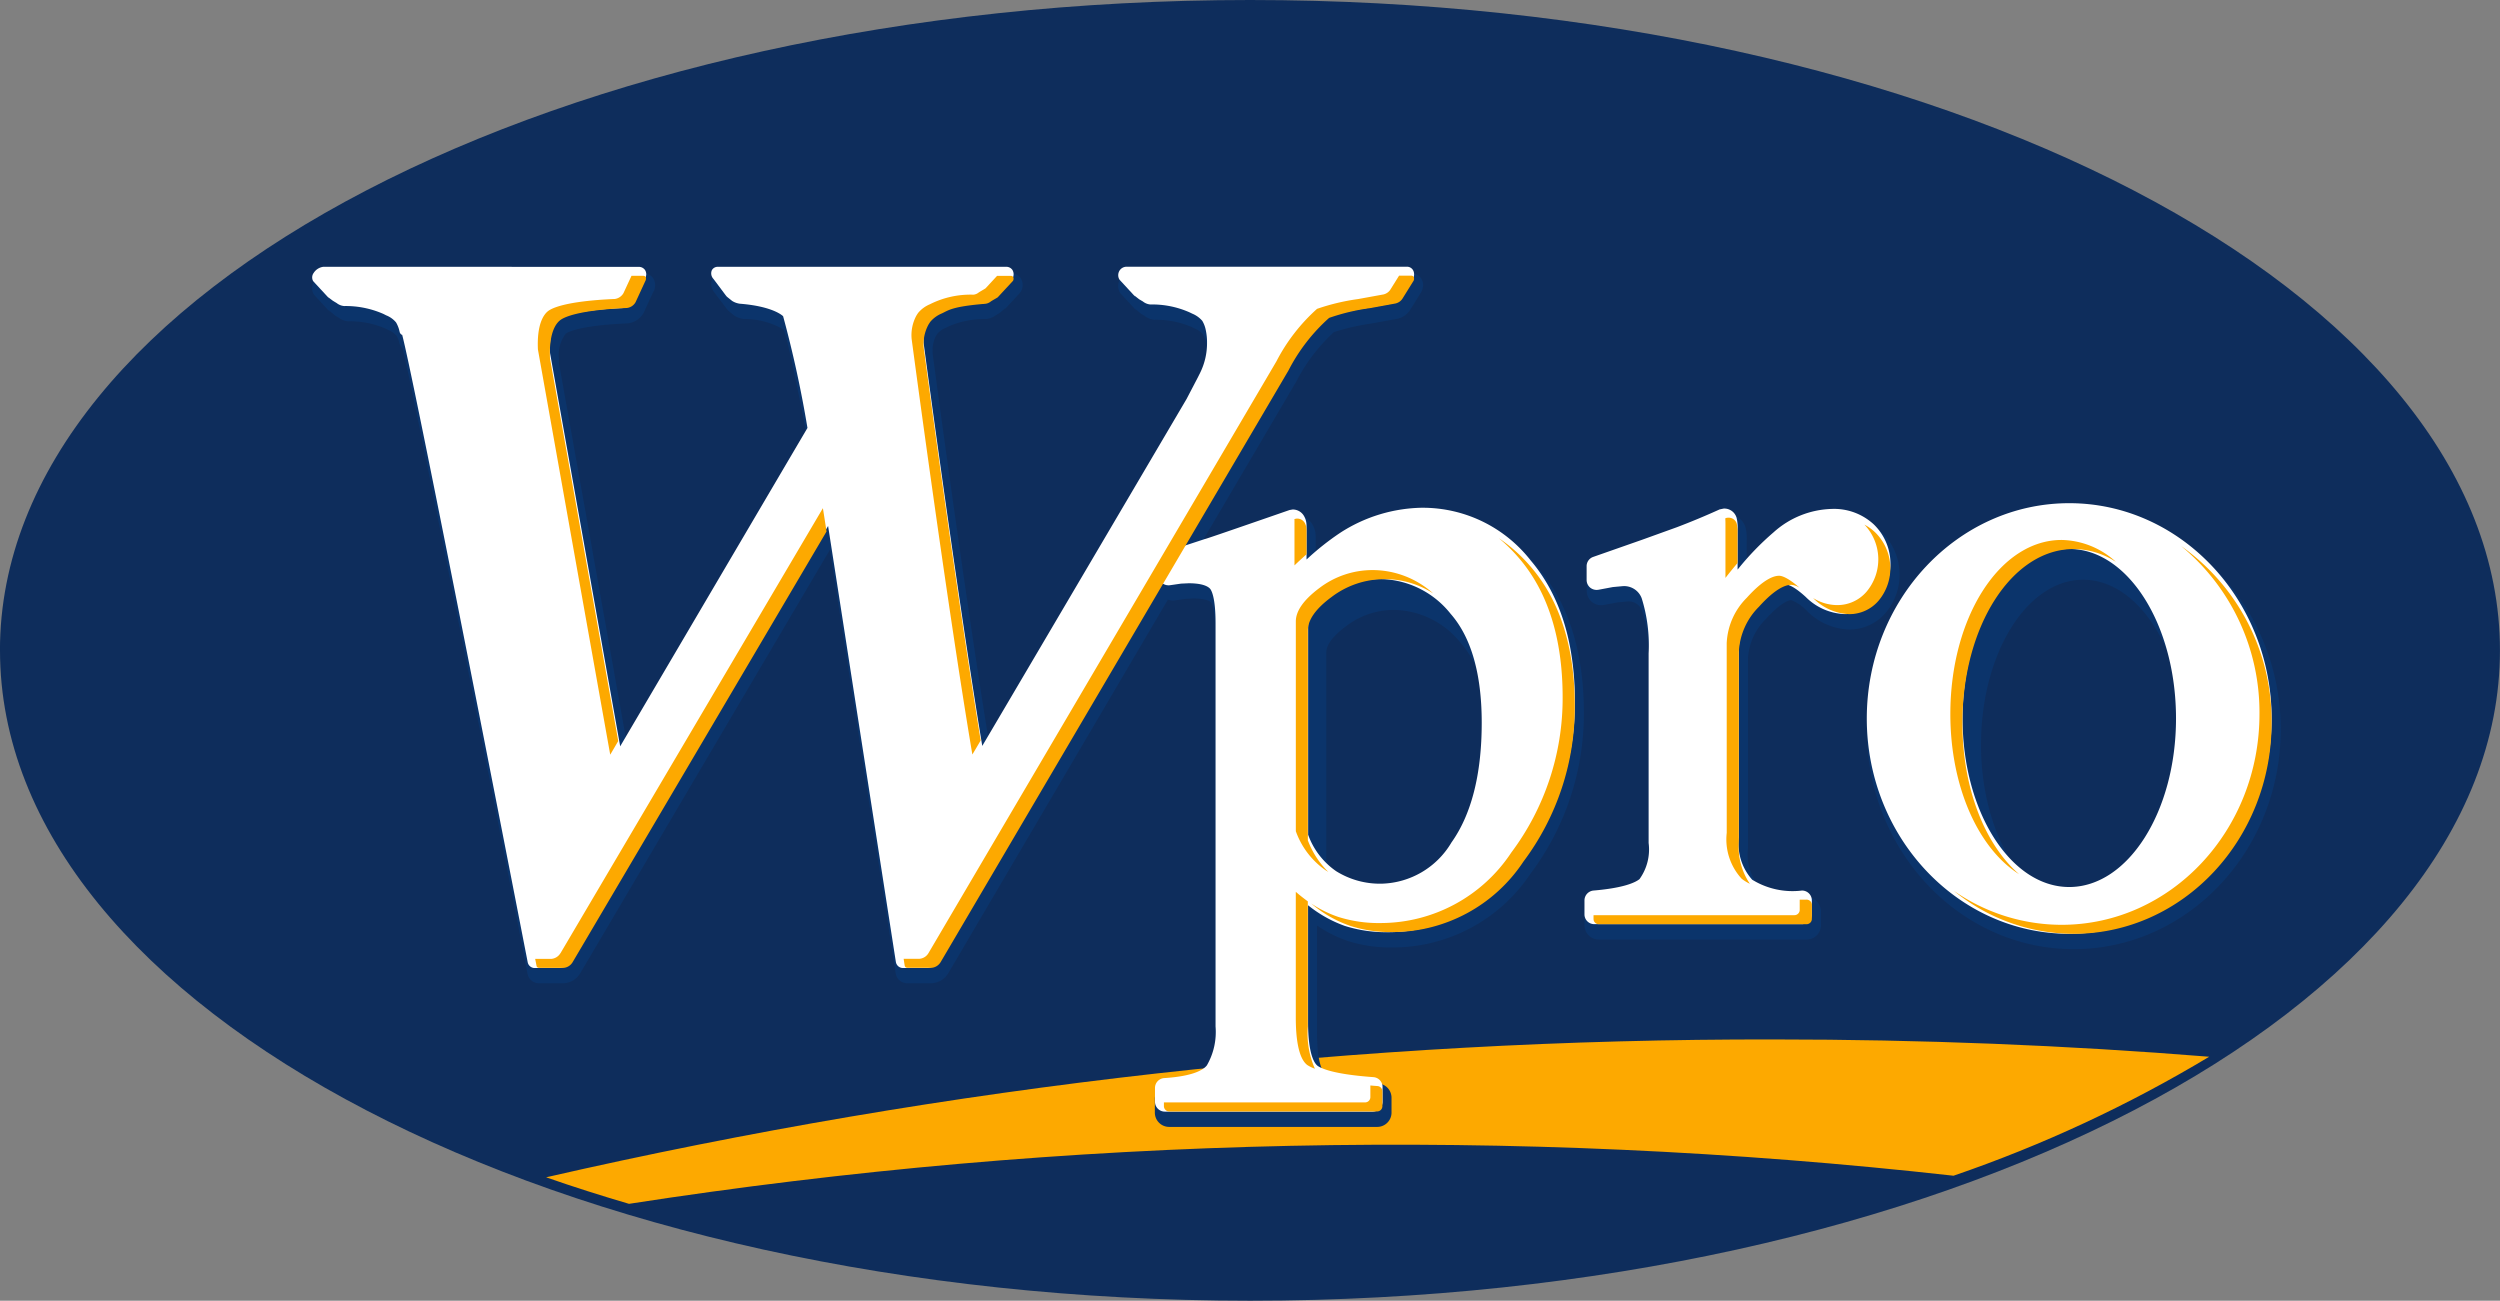
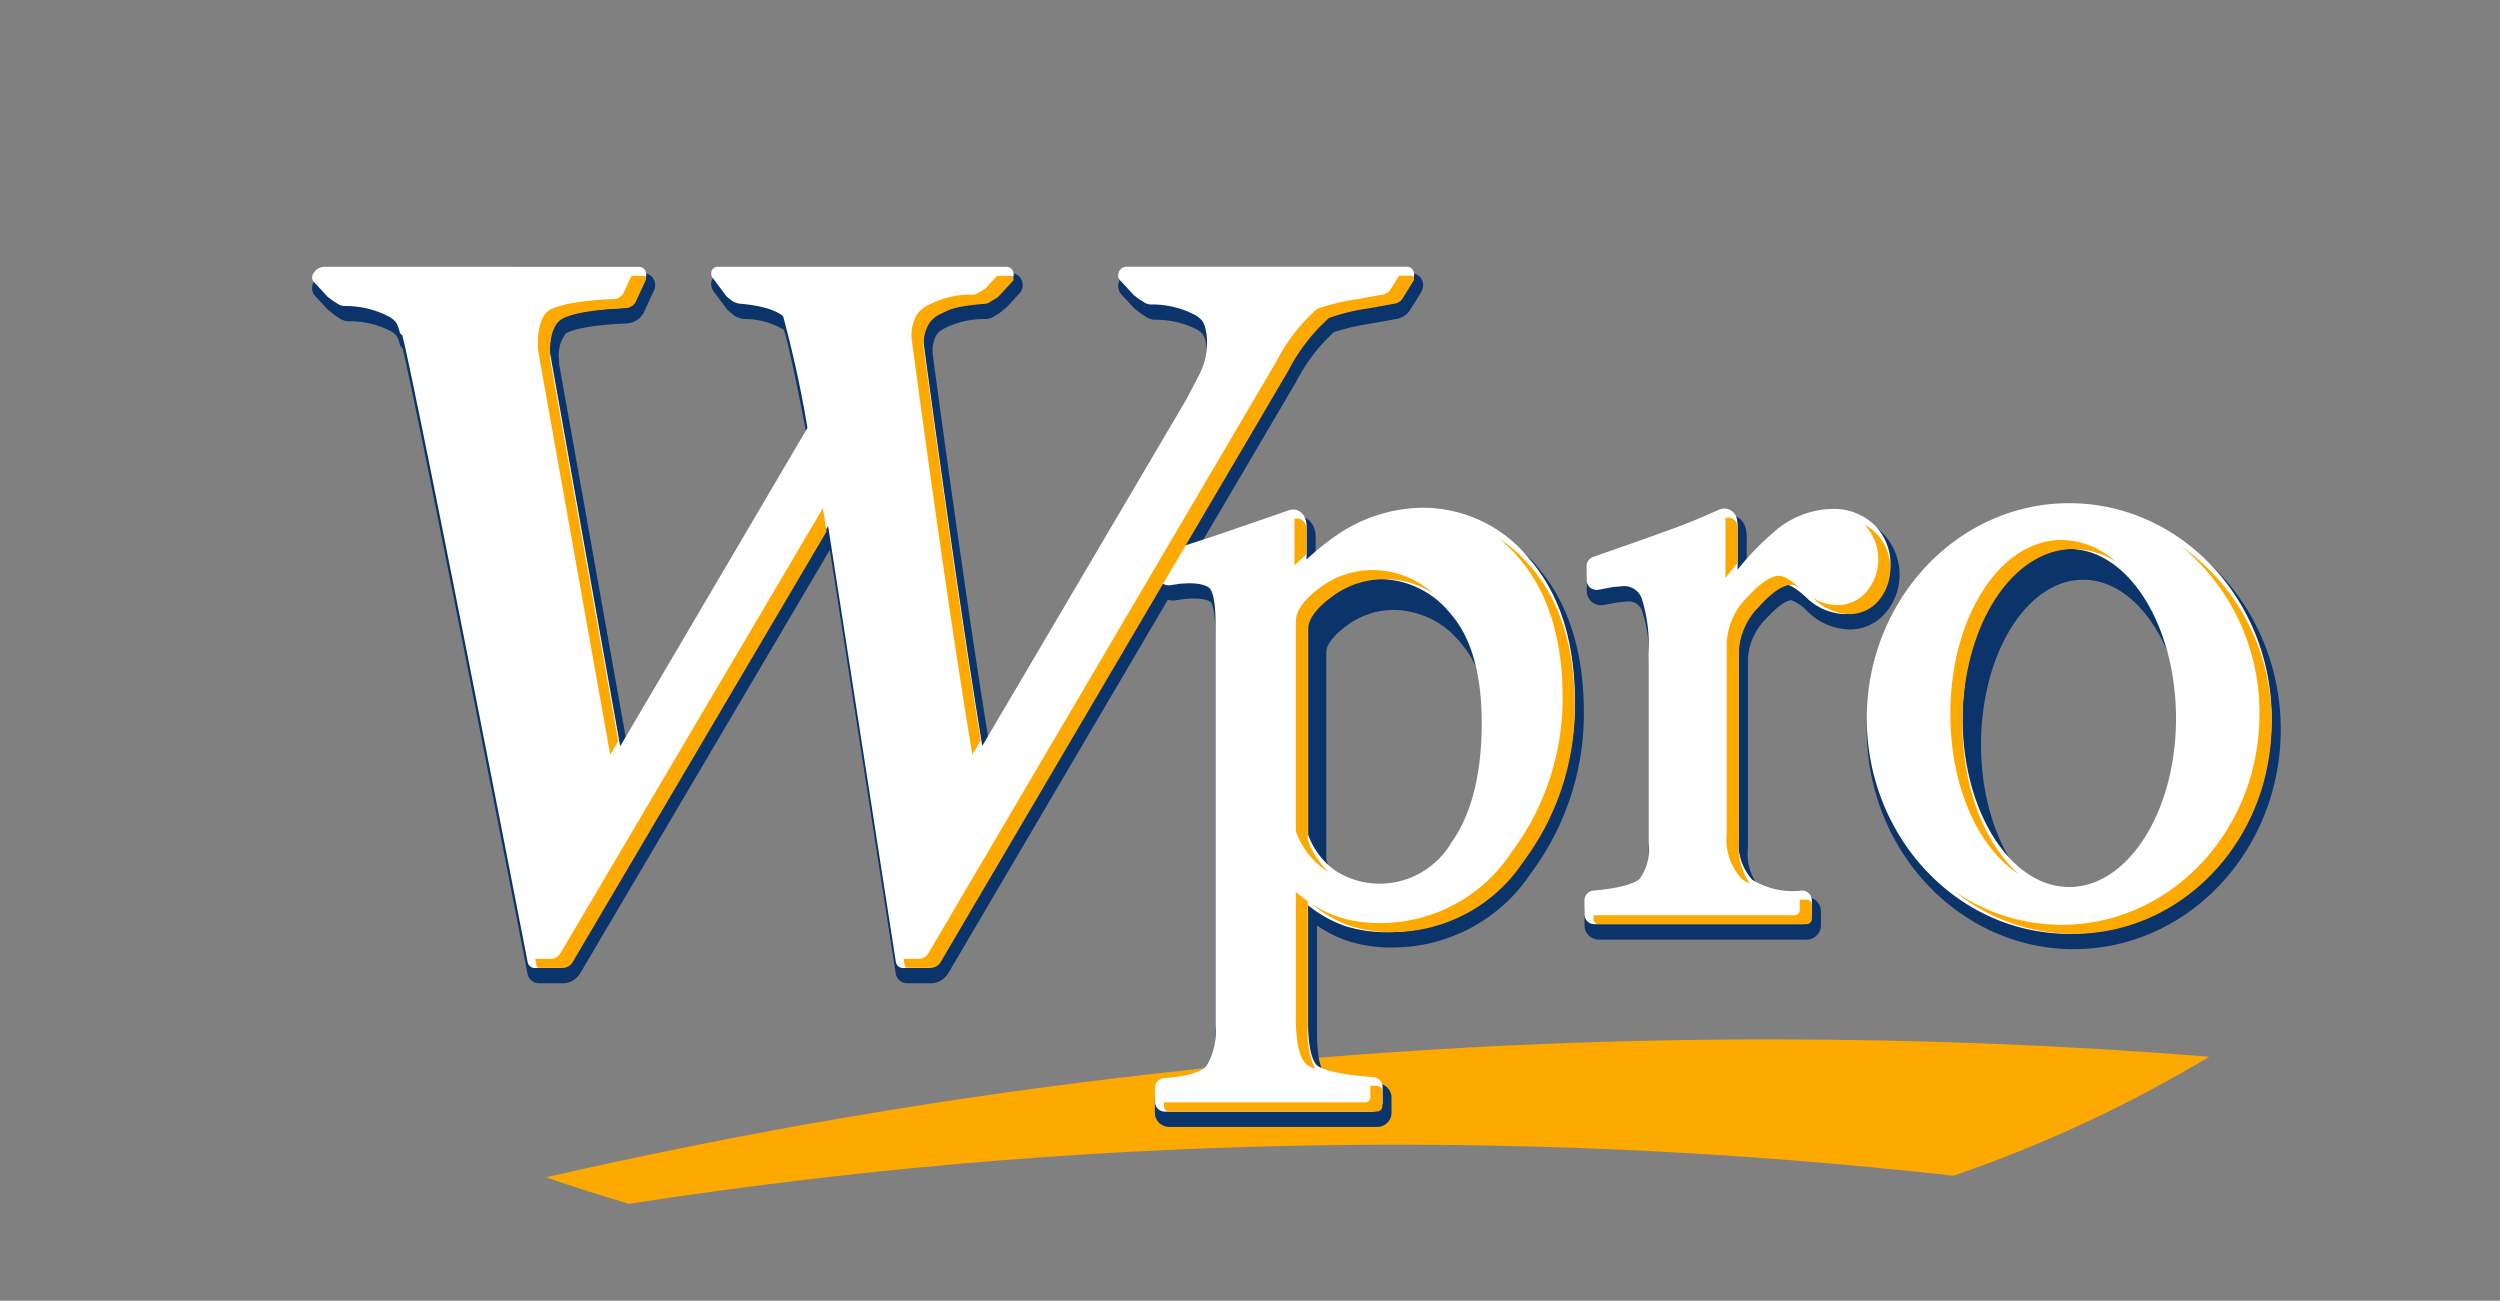
<svg xmlns="http://www.w3.org/2000/svg" width="161.53" height="84.042" viewBox="0 0 161.53 84.042">
  <rect x="0" y="0" width="161.53" height="84.042" fill="#808080" stroke="none" />
  <defs>
    <clipPath id="clip-path">
-       <path id="Tracciato_18" data-name="Tracciato 18" d="M606.073,557.533c0,23.2,36.168,42.018,80.773,42.018S767.6,580.736,767.6,557.533s-36.163-42.024-80.757-42.024-80.773,18.81-80.773,42.024" fill="none" />
-     </clipPath>
+       </clipPath>
    <radialGradient id="radial-gradient" cx="0.305" cy="0.229" r="1.087" gradientTransform="translate(-1.797) scale(0.521 1)" gradientUnits="objectBoundingBox">
      <stop offset="0" stop-color="#008bd0" />
      <stop offset="0.517" stop-color="#0e2d5c" />
      <stop offset="1" stop-color="#0e2d5c" />
    </radialGradient>
    <clipPath id="clip-path-2">
      <path id="Tracciato_19" data-name="Tracciato 19" d="M641.337,592.291c1.735.607,3.525,1.177,5.355,1.714a323.883,323.883,0,0,1,85.58-1.816,86.658,86.658,0,0,0,16.519-7.688c-9.25-.747-18.654-1.117-28.108-1.117a352.684,352.684,0,0,0-79.346,8.907" fill="none" />
    </clipPath>
    <linearGradient id="linear-gradient" x1="-50.002" y1="0.61" x2="-49.862" y2="0.61" gradientUnits="objectBoundingBox">
      <stop offset="0" stop-color="#fda900" />
      <stop offset="0.08" stop-color="#fdaa04" />
      <stop offset="0.167" stop-color="#fdae11" />
      <stop offset="0.257" stop-color="#fdb627" />
      <stop offset="0.35" stop-color="#fdc045" />
      <stop offset="0.444" stop-color="#fdcd6d" />
      <stop offset="0.54" stop-color="#fedd9d" />
      <stop offset="0.635" stop-color="#fef0d4" />
      <stop offset="0.7" stop-color="#fff" />
      <stop offset="0.885" stop-color="#fdc85e" />
      <stop offset="1" stop-color="#fda900" />
    </linearGradient>
  </defs>
  <g id="Raggruppa_167" data-name="Raggruppa 167" transform="translate(-1319.823 -2898.134)">
    <g id="Raggruppa_161" data-name="Raggruppa 161" transform="translate(-8 26)">
      <g id="Raggruppa_162" data-name="Raggruppa 162" transform="translate(-7 26)">
        <g id="Raggruppa_164" data-name="Raggruppa 164">
          <g id="Raggruppa_163" data-name="Raggruppa 163" transform="translate(728.75 2330.625)">
            <g id="Raggruppa_21" data-name="Raggruppa 21" clip-path="url(#clip-path)">
-               <rect id="Rettangolo_12" data-name="Rettangolo 12" width="161.53" height="84.042" transform="translate(606.073 515.509)" fill="url(#radial-gradient)" />
-             </g>
+               </g>
          </g>
        </g>
      </g>
      <g id="Raggruppa_165" data-name="Raggruppa 165" transform="translate(721.772 2355.911)">
        <g id="Raggruppa_23" data-name="Raggruppa 23" clip-path="url(#clip-path-2)">
          <rect id="Rettangolo_13" data-name="Rettangolo 13" width="13.746" height="107.718" transform="matrix(0.029, -1, 1, 0.029, 641.027, 593.996)" fill="url(#linear-gradient)" />
        </g>
      </g>
    </g>
    <g id="Raggruppa_166" data-name="Raggruppa 166" transform="translate(-15 52)">
      <path id="Tracciato_77" data-name="Tracciato 77" d="M697.9,549.236a10.324,10.324,0,0,0-5.517,1.658,14.956,14.956,0,0,0-1.728,1.331v-1.546a1.524,1.524,0,0,0-.183-.73,1.142,1.142,0,0,0-1.01-.6l-.278.041c-4.85,1.689-5.366,1.853-5.42,1.868a.447.447,0,0,1-.054.012s-.384.129-.669.221c1.246-2.115,6.359-10.816,6.359-10.816a11.418,11.418,0,0,1,2.435-3.2,14.882,14.882,0,0,1,2.435-.557l1.654-.3a1.332,1.332,0,0,0,.866-.626l.659-1.057a1.031,1.031,0,0,0,.149-.506.774.774,0,0,0-.777-.763l-18.1-.01a.829.829,0,0,0-.694.379.863.863,0,0,0-.052.824.566.566,0,0,0,.1.15l.987,1.069c.019.017-.1-.133-.077-.112l.4.335.22.131a1.22,1.22,0,0,0,.629.248,5.755,5.755,0,0,1,2.435.48l.187.091a1.423,1.423,0,0,1,.5.351,1.671,1.671,0,0,1,.2.512,3.821,3.821,0,0,1,.069.755,4.027,4.027,0,0,1-.409,1.8l-.152.31-.721,1.375-12.782,21.716c-1.591-9.758-3.577-24.614-3.656-25.215,0-.048,0-.1,0-.148a1.97,1.97,0,0,1,.226-1l.093-.141a1.393,1.393,0,0,1,.519-.362l.189-.094a5.846,5.846,0,0,1,2.443-.478,1.253,1.253,0,0,0,.623-.252l.22-.127.413-.345c.015-.015-.106.137-.087.119l.987-1.069a.625.625,0,0,0,.1-.148.82.82,0,0,0-.025-.8.761.761,0,0,0-.663-.347H652.334a.713.713,0,0,0-.665.387.7.7,0,0,0-.071.31.9.9,0,0,0,.208.557l.8,1.063.06.075c.023.031.428.358.428.358a1.532,1.532,0,0,0,.625.218,4.96,4.96,0,0,1,2.563.686c.228.526.931,3.884,1.518,6.995-1,1.708-9.049,15.388-11.643,19.8-.488-2.748-4.369-24.5-4.385-24.582,0-.1-.006-.193-.006-.287a2.283,2.283,0,0,1,.436-1.668c.069-.052.74-.522,3.984-.662a1.349,1.349,0,0,0,1.043-.67.314.314,0,0,0,.021-.046l.617-1.344a.216.216,0,0,0-.019.044.847.847,0,0,0,.025-.861.762.762,0,0,0-.677-.37l-20.359-.01a1.152,1.152,0,0,0-.883.532.788.788,0,0,0-.077.766.762.762,0,0,0,.1.152l.987,1.069c.019.015-.106-.139-.085-.121l.413.347.22.131a1.189,1.189,0,0,0,.625.247,5.746,5.746,0,0,1,2.437.479l.187.094a1.343,1.343,0,0,1,.5.352,1.688,1.688,0,0,1,.2.508.573.573,0,0,0,.195.306c.686,2.7,5.137,25.281,8.079,40.431a.752.752,0,0,0,.767.6h1.57a1.326,1.326,0,0,0,1.068-.653s12.732-21.591,16.126-27.349c.943,6.04,4.213,27.122,4.256,27.368a.754.754,0,0,0,.773.634h1.554a1.335,1.335,0,0,0,1.07-.653s11.7-19.9,14.188-24.133a.937.937,0,0,0,.43.05c.014,0,.642-.092.715-.1.044,0,.49-.027.49-.027.864,0,1.1.2,1.155.258,0,0,.276.366.276,2.043v26.049a3.883,3.883,0,0,1-.5,2.332c-.1.135-.58.585-2.541.711a.93.93,0,0,0-.868.924v.905a.925.925,0,0,0,.926.922H694.63a.925.925,0,0,0,.926-.922v-.963a.925.925,0,0,0-.856-.922c-2.5-.181-3.255-.535-3.465-.676-.042-.031-.494-.418-.494-2.6v-6.933a8.034,8.034,0,0,0,1.984,1,9.115,9.115,0,0,0,2.919.422,10.7,10.7,0,0,0,8.912-4.793,17.211,17.211,0,0,0,3.428-10.386c0-3.9-.985-7.027-2.925-9.319a9.132,9.132,0,0,0-7.158-3.507m2.165,22.758a5.13,5.13,0,0,1-4.254,2.525,5.055,5.055,0,0,1-2.79-.759,4.563,4.563,0,0,1-1.68-2.176V558.159c0-.479.445-1.063,1.284-1.687a5.082,5.082,0,0,1,3.1-1.046,5.614,5.614,0,0,1,4.308,2.145c1.286,1.466,1.938,3.767,1.938,6.848,0,3.251-.642,5.8-1.909,7.574m-2.518-37.851a.265.265,0,0,1,.006.035l.012.019-.017-.054m22.19,21.878c1.053-1.165,1.558-1.225,1.649-1.225a2.777,2.777,0,0,1,1.028.711,4.015,4.015,0,0,0,2.7,1.186,3.064,3.064,0,0,0,2.362-1.069,3.825,3.825,0,0,0-.262-5.229,4.058,4.058,0,0,0-2.894-1.078,6.13,6.13,0,0,0-3.961,1.568,17.258,17.258,0,0,0-1.855,1.849v-1.812a2.647,2.647,0,0,0-.079-.834,1.117,1.117,0,0,0-1.116-.8l-.378.081c-.924.418-1.841.8-2.742,1.146.039-.015-2.233.8-2.233.8l-3.164,1.109a.917.917,0,0,0-.621.87v.911a.932.932,0,0,0,.324.7.953.953,0,0,0,.794.2c-.01,0,.906-.169.906-.169l.557-.05a.921.921,0,0,1,.995.6,9.42,9.42,0,0,1,.428,3.457v12.241c0,1.275-.251,1.928-.48,2.118a5.612,5.612,0,0,1-2.819.67.938.938,0,0,0-.85.924v.909a.925.925,0,0,0,.927.922h13.423a.924.924,0,0,0,.927-.922V574.9a.926.926,0,0,0-.282-.659.908.908,0,0,0-.652-.266,4.834,4.834,0,0,1-3.027-.637,3.275,3.275,0,0,1-.754-2.515V558.569a3.883,3.883,0,0,1,1.149-2.548m19.9-7.076c-7.378,0-13.372,6.371-13.372,14.2s5.995,14.2,13.372,14.2,13.374-6.373,13.374-14.2-6-14.2-13.374-14.2m.609,25.793c-3.644,0-6.6-4.753-6.6-10.6,0-5.88,2.958-10.662,6.6-10.662s6.6,4.782,6.6,10.662c0,5.843-2.964,10.6-6.6,10.6" transform="translate(729.176 2330.116)" fill="#0b346b" />
      <path id="Tracciato_75" data-name="Tracciato 75" d="M739.144,548.767c-7.212,0-13.079,6.242-13.079,13.912s5.868,13.911,13.079,13.911,13.079-6.242,13.079-13.911-5.866-13.912-13.079-13.912m0,24.8c-3.8,0-6.89-4.89-6.89-10.889,0-6.041,3.091-10.954,6.89-10.954s6.9,4.913,6.9,10.954c0,6-3.093,10.889-6.9,10.889m-20.117-18.213c1.078-1.194,1.666-1.319,1.868-1.319.037,0,.38.021,1.221.786a3.745,3.745,0,0,0,2.5,1.111,2.763,2.763,0,0,0,2.15-.973,3.543,3.543,0,0,0-.249-4.822,3.78,3.78,0,0,0-2.692-1,5.849,5.849,0,0,0-3.776,1.506,17.86,17.86,0,0,0-2.331,2.415V550.45a2.544,2.544,0,0,0-.068-.749.826.826,0,0,0-.837-.586l-.258.054c-.927.422-1.857.807-2.759,1.15l-2.237.807-3.168,1.111a.631.631,0,0,0-.428.593v.909a.647.647,0,0,0,.227.482.672.672,0,0,0,.542.139l.912-.171c-.012,0,.615-.058.615-.058a1.211,1.211,0,0,1,1.259.77,10.144,10.144,0,0,1,.451,3.57v12.248a3.276,3.276,0,0,1-.59,2.338c-.249.2-.966.57-2.975.738a.643.643,0,0,0-.58.634v.909a.63.63,0,0,0,.634.628h13.421a.631.631,0,0,0,.636-.628v-.909a.635.635,0,0,0-.642-.634,4.972,4.972,0,0,1-3.212-.7,3.494,3.494,0,0,1-.86-2.742V558.1a4.131,4.131,0,0,1,1.223-2.74m-21.618-6.3a10.013,10.013,0,0,0-5.361,1.618,17.12,17.12,0,0,0-2.179,1.729v-2.193a1.219,1.219,0,0,0-.147-.589.839.839,0,0,0-.752-.451l-.2.035c-4.9,1.7-5.376,1.851-5.418,1.86a.171.171,0,0,1-.044.011l-1.4.46c.7-1.19,6.749-11.482,6.749-11.482a11.589,11.589,0,0,1,2.549-3.312,15.054,15.054,0,0,1,2.528-.582l1.651-.3a1.041,1.041,0,0,0,.667-.485l.658-1.063a.57.57,0,0,0,.075-.532.452.452,0,0,0-.455-.295l-18.093,0a.533.533,0,0,0-.447.245.558.558,0,0,0-.035.539.387.387,0,0,0,.052.077l.987,1.069c.012.012-.056-.071-.04-.062l.3.235.243.143a.894.894,0,0,0,.476.193,5.94,5.94,0,0,1,2.545.512l.177.085a1.721,1.721,0,0,1,.638.46,1.888,1.888,0,0,1,.228.609,3.81,3.81,0,0,1,.079.813,4.324,4.324,0,0,1-.442,1.928l-.15.3-.731,1.4s-12.426,21.111-13.2,22.415c-1.633-9.868-3.77-25.885-3.791-26.051,0-.052,0-.1,0-.154a2.264,2.264,0,0,1,.268-1.142l.114-.177a1.665,1.665,0,0,1,.631-.447l.175-.089a6.049,6.049,0,0,1,2.553-.51.934.934,0,0,0,.472-.195l.239-.146.307-.233c.015-.012-.054.073-.042.062l.987-1.067a.455.455,0,0,0,.05-.073.541.541,0,0,0-.01-.524.474.474,0,0,0-.415-.21H651.84a.428.428,0,0,0-.4.225.521.521,0,0,0,.108.56l.8,1.069a.7.7,0,0,1,.058.071c.008.008.349.281.349.281a1.242,1.242,0,0,0,.5.179c2.179.173,2.784.8,2.792.809a73.058,73.058,0,0,1,1.573,7.218c-.108.177-11.352,19.3-12.1,20.57-.26-1.462-4.531-25.4-4.531-25.4-.008-.108-.01-.21-.01-.314,0-1.279.38-1.735.55-1.878.12-.092.885-.585,4.159-.724a1.071,1.071,0,0,0,.8-.524c.01-.023.629-1.365.629-1.365a.629.629,0,0,0,.087-.3.537.537,0,0,0-.066-.248.479.479,0,0,0-.428-.225l-20.359-.006a.872.872,0,0,0-.638.4.49.49,0,0,0-.054.483.416.416,0,0,0,.052.077l.989,1.069c.01.01-.058-.069-.042-.058l.3.227.245.148a.905.905,0,0,0,.478.191,6.04,6.04,0,0,1,2.545.512l.174.089a1.568,1.568,0,0,1,.638.458,2.025,2.025,0,0,1,.231.607.282.282,0,0,0,.137.189c.01.008.017,0,.029.01.659,2.475,5.538,27.316,8.11,40.541a.462.462,0,0,0,.484.366h1.562a1.034,1.034,0,0,0,.818-.506s15.754-26.719,16.544-28.054c.727,4.661,4.337,27.911,4.379,28.169a.467.467,0,0,0,.484.391h1.556a1.037,1.037,0,0,0,.816-.51s12.185-20.72,14.333-24.375a.668.668,0,0,0,.505.154l.733-.106.492-.023c.889,0,1.248.2,1.388.36.081.1.349.541.349,2.23v26.045a4.322,4.322,0,0,1-.559,2.511c-.193.256-.8.7-2.763.826a.638.638,0,0,0-.592.635v.9a.638.638,0,0,0,.634.632h13.438a.637.637,0,0,0,.632-.632v-.967a.638.638,0,0,0-.59-.63c-2.474-.177-3.317-.53-3.6-.726-.181-.131-.623-.676-.623-2.833v-7.546a8.139,8.139,0,0,0,2.37,1.333,8.871,8.871,0,0,0,2.827.406,10.418,10.418,0,0,0,8.675-4.676,16.894,16.894,0,0,0,3.369-10.211c0-3.823-.958-6.895-2.856-9.129a8.85,8.85,0,0,0-6.93-3.407m1.8,21.643a5.4,5.4,0,0,1-4.491,2.646,5.329,5.329,0,0,1-2.946-.805,4.854,4.854,0,0,1-1.813-2.357V556.693c0-.576.484-1.24,1.4-1.924a5.391,5.391,0,0,1,3.278-1.1,5.91,5.91,0,0,1,4.528,2.246c1.332,1.518,2.009,3.886,2.009,7.037,0,3.314-.661,5.924-1.963,7.748" transform="translate(729.375 2329.879)" fill="#fff" />
      <path id="Tracciato_76" data-name="Tracciato 76" d="M667.9,564.678c.147-.243.324-.545.536-.905-1.637-10.013-3.681-25.365-3.681-25.365a2.662,2.662,0,0,1,.3-1.489c.041-.069.083-.133.129-.2a1.991,1.991,0,0,1,.746-.539c.411-.187.625-.445,2.819-.622a.668.668,0,0,0,.326-.137c.091-.069.453-.264.463-.281l.991-1.069c.077-.179.013-.318-.162-.318h-.87l-.74.8c-.008.021-.37.218-.461.285a.639.639,0,0,1-.326.133,5.817,5.817,0,0,0-2.821.622,1.986,1.986,0,0,0-.744.543c-.046.062-.089.131-.131.2a2.666,2.666,0,0,0-.3,1.489s2.254,16.957,3.924,26.854m21.593-12.932v-1.56a.953.953,0,0,0-.108-.455.555.555,0,0,0-.5-.293.521.521,0,0,0-.11.013c-.023.01-.046.013-.068.023a.891.891,0,0,1,.006.125v2.862q.4-.384.779-.716M644.5,564.693s.191-.322.517-.882c-.989-5.543-4.408-24.716-4.408-24.716-.075-1.633.37-2.246.644-2.465.239-.194,1.138-.657,4.327-.8a.742.742,0,0,0,.557-.372l.619-1.344c.112-.2.054-.364-.141-.364h-.74l-.519,1.121a.765.765,0,0,1-.555.377c-3.191.137-4.09.6-4.329.792-.274.223-.717.836-.644,2.467,0,0,4.508,25.29,4.672,26.184m72.057-11.42c.262-.339.521-.657.779-.959v-1.889a2.523,2.523,0,0,0-.052-.664.54.54,0,0,0-.552-.378.361.361,0,0,0-.147.025.2.2,0,0,0-.04.021c.008.1.012.227.012.41Zm.083,16.47a3.753,3.753,0,0,0,.966,2.968,2.784,2.784,0,0,0,.53.327,4.237,4.237,0,0,1-.715-2.712V558.074a4.419,4.419,0,0,1,1.3-2.939c1.061-1.179,1.718-1.417,2.084-1.417a1.156,1.156,0,0,1,.548.194c-.771-.672-1.163-.78-1.329-.78-.366,0-1.024.243-2.086,1.419a4.409,4.409,0,0,0-1.3,2.937Zm-75.36,7.781a.753.753,0,0,1-.565.362H639.65c.06.3.089.455.089.455.015.089.089.129.193.129H641.5a.764.764,0,0,0,.565-.36s13.484-22.864,16.411-27.836c-.137-.9-.224-1.45-.235-1.506-.53.9-16.957,28.757-16.957,28.757m49.813-23.01a5.641,5.641,0,0,1,3.446-1.161,5.7,5.7,0,0,1,3.13.923,5.861,5.861,0,0,0-3.909-1.51,5.669,5.669,0,0,0-3.448,1.163c-1,.749-1.518,1.473-1.518,2.153v13.556a5.188,5.188,0,0,0,1.946,2.538c.052.031.1.06.158.1a5.632,5.632,0,0,1-1.327-2.047V556.668c0-.684.511-1.408,1.521-2.155m-2.3,19.041v8.117c0,2.111.411,2.831.75,3.079a2.316,2.316,0,0,0,.484.233,5.654,5.654,0,0,1-.457-2.727v-8.085c-.262-.193-.524-.395-.777-.618m36.737-23.727a3.253,3.253,0,0,1,.146,4.329,2.478,2.478,0,0,1-1.928.872,2.981,2.981,0,0,1-1.531-.456l0,0a3.46,3.46,0,0,0,2.308,1.04,2.477,2.477,0,0,0,1.928-.874,3.252,3.252,0,0,0-.229-4.412,3.009,3.009,0,0,0-.7-.5m10,22.588c-2.185-1.9-3.66-5.508-3.66-9.762,0-6.282,3.216-11.245,7.187-11.245a5.073,5.073,0,0,1,2.73.828,5.328,5.328,0,0,0-3.509-1.415c-3.972,0-7.187,4.967-7.187,11.247,0,4.741,1.832,8.7,4.439,10.348m10.494-21.182a13.921,13.921,0,0,1,5.04,10.835c0,7.524-5.723,13.618-12.786,13.618a12.2,12.2,0,0,1-6.967-2.2,12.276,12.276,0,0,0,7.746,2.783c7.067,0,12.79-6.1,12.79-13.62a13.843,13.843,0,0,0-5.823-11.42m-24.236,22.831c-.147,0-.289,0-.43,0v.664a.341.341,0,0,1-.341.339H708.033v.243a.338.338,0,0,0,.337.341H721.8a.344.344,0,0,0,.341-.341v-.905a.339.339,0,0,0-.1-.243.355.355,0,0,0-.249-.1m-19.869-23.345a10.808,10.808,0,0,1,1.332,1.325c1.845,2.174,2.782,5.182,2.782,8.938a16.614,16.614,0,0,1-3.315,10.038,10.13,10.13,0,0,1-8.434,4.558,8.657,8.657,0,0,1-2.736-.393,7.312,7.312,0,0,1-1.757-.869,7.712,7.712,0,0,0,2.536,1.45,8.495,8.495,0,0,0,2.738.395,10.144,10.144,0,0,0,8.436-4.555,16.615,16.615,0,0,0,3.317-10.038c0-3.757-.943-6.767-2.788-8.942a10.128,10.128,0,0,0-2.111-1.909m-7.85,35.393c-.158-.012-.309-.023-.459-.037v.753a.341.341,0,0,1-.339.341h-13v.243a.345.345,0,0,0,.343.341h13.436a.34.34,0,0,0,.337-.341v-.959a.344.344,0,0,0-.32-.341m-5.75-46.232a11.736,11.736,0,0,1,2.628-3.4,13.528,13.528,0,0,1,2.649-.632l1.643-.3a.732.732,0,0,0,.469-.347l.663-1.067a.3.3,0,0,0,.054-.266.173.173,0,0,0-.183-.116h-.775l-.54.865a.732.732,0,0,1-.467.347l-1.647.3a13.8,13.8,0,0,0-2.646.632,11.868,11.868,0,0,0-2.63,3.4l-4.948,8.418-17.53,29.812a.743.743,0,0,1-.563.362h-1.039c.042.289.069.445.069.445.014.089.085.139.195.139h1.556a.765.765,0,0,0,.565-.36Z" transform="translate(729.751 2330.203)" fill="#fda900" />
    </g>
  </g>
</svg>